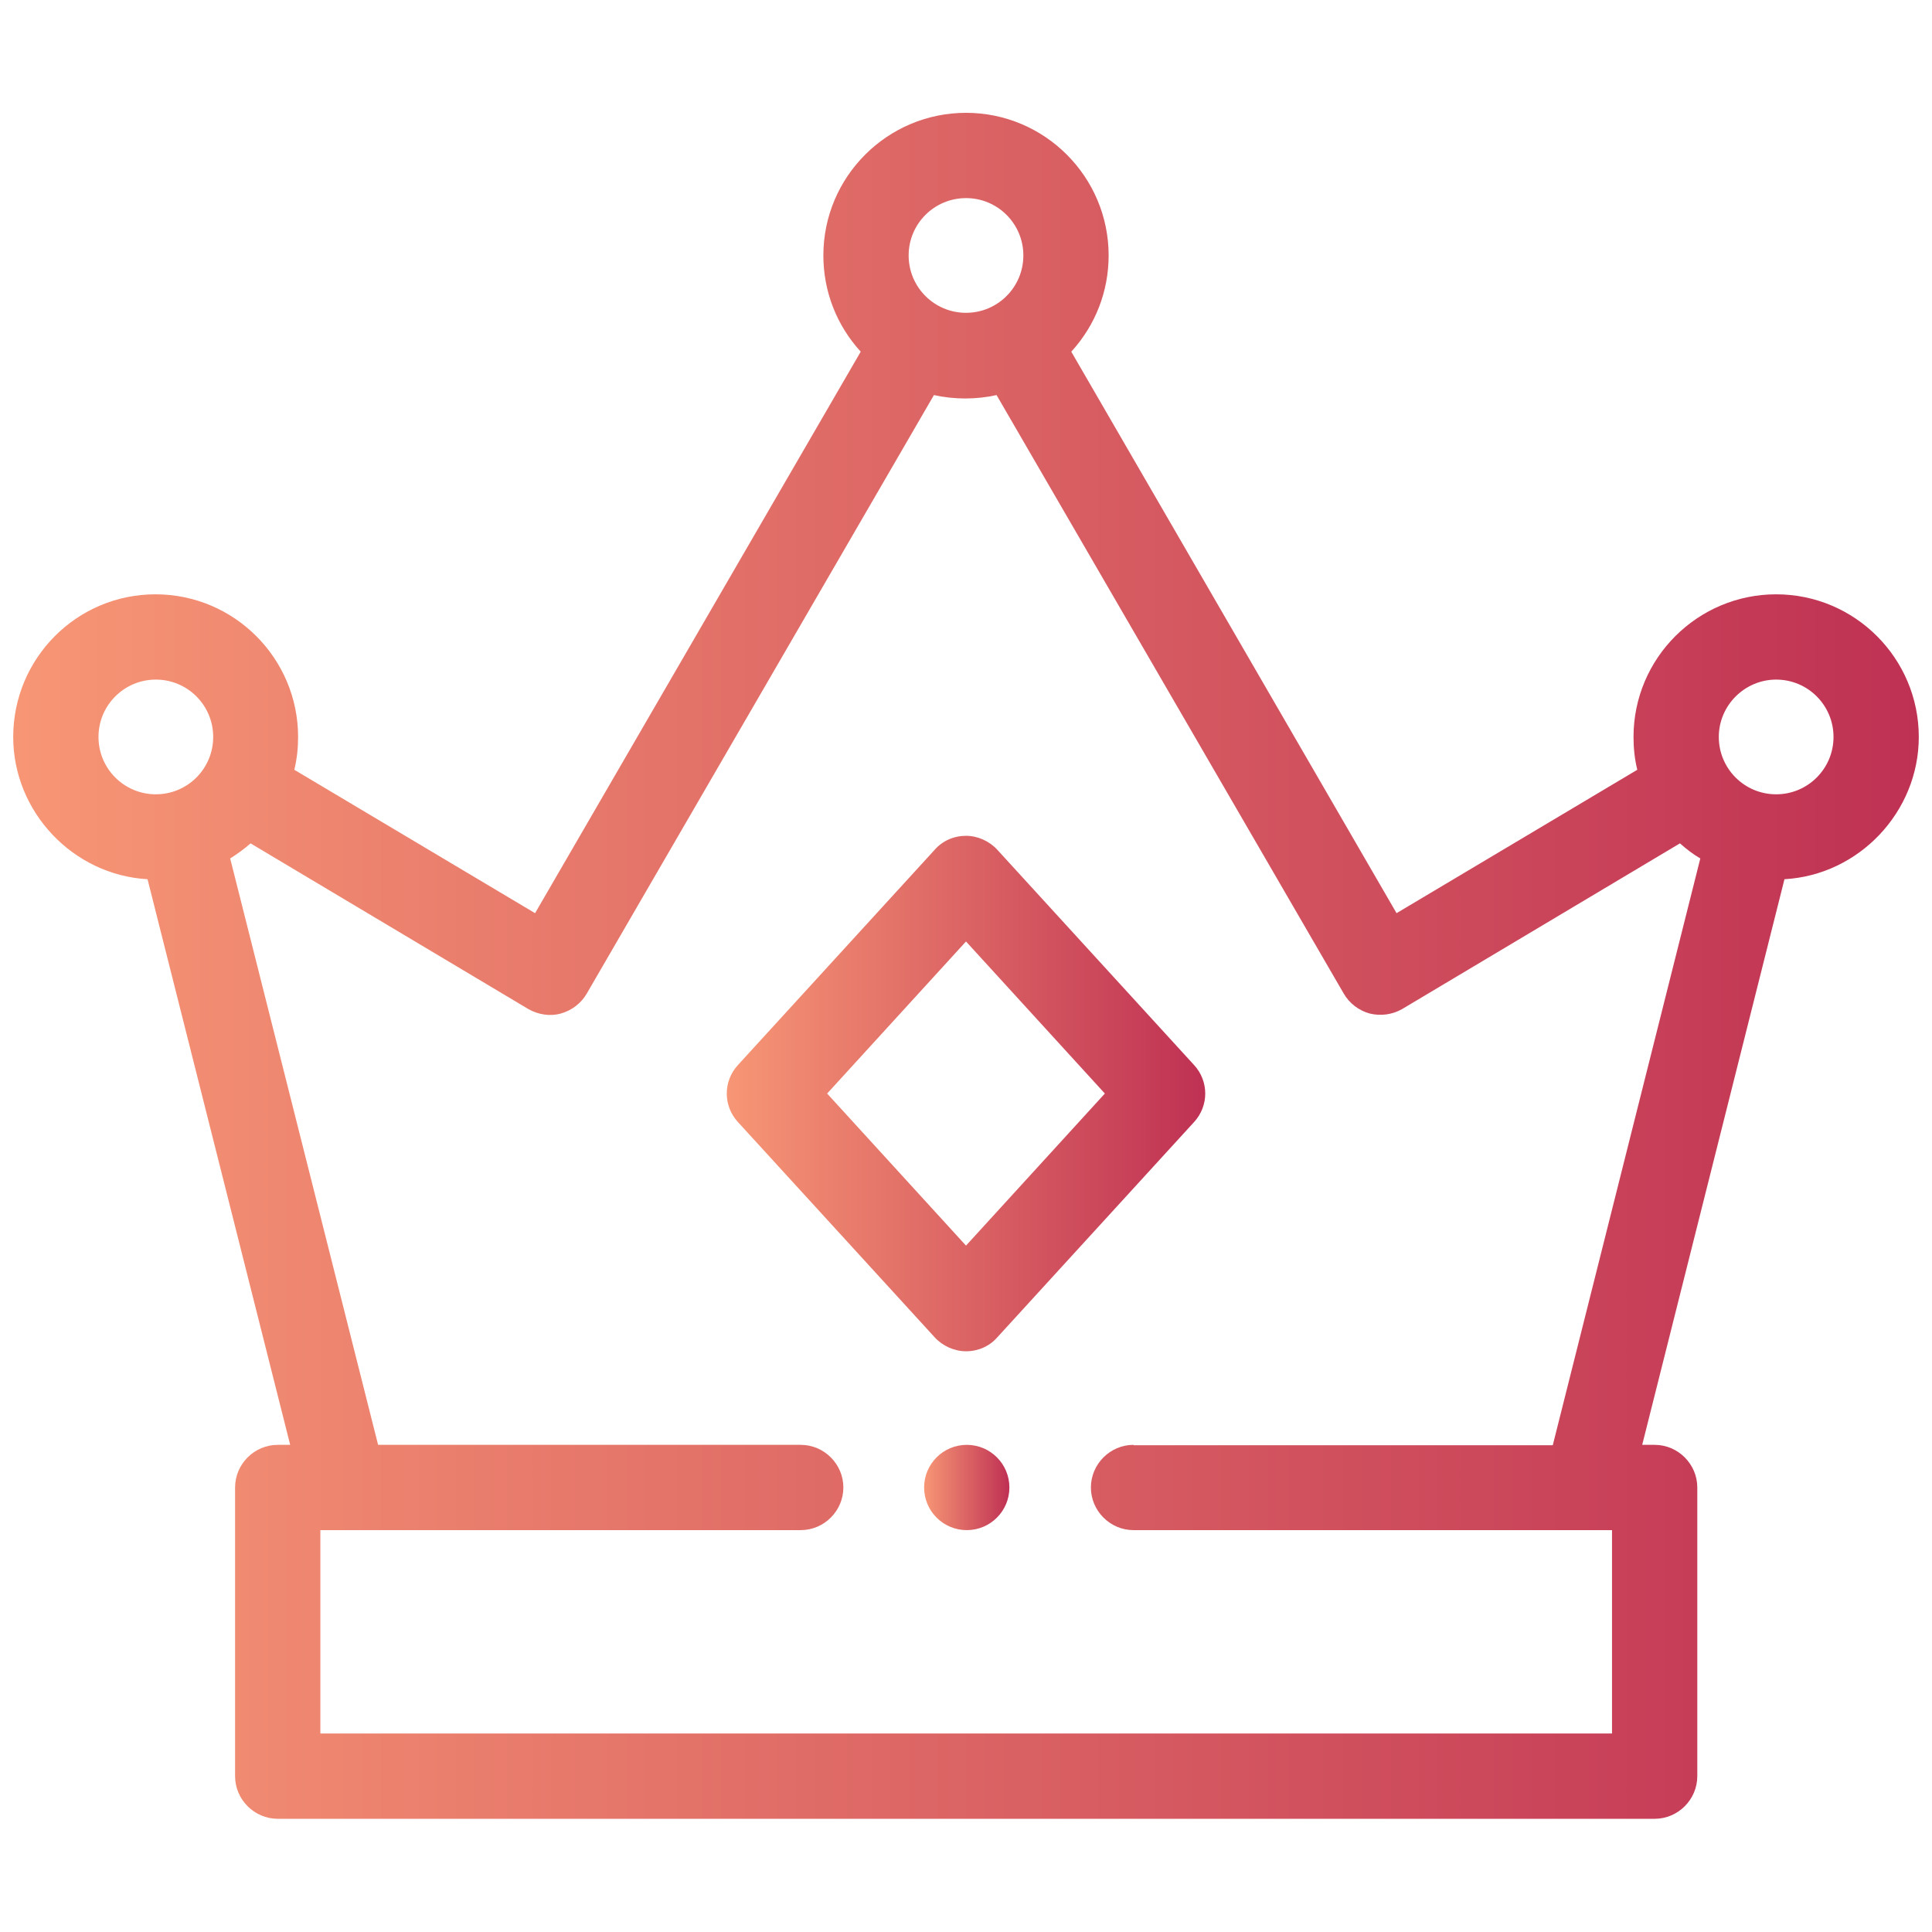
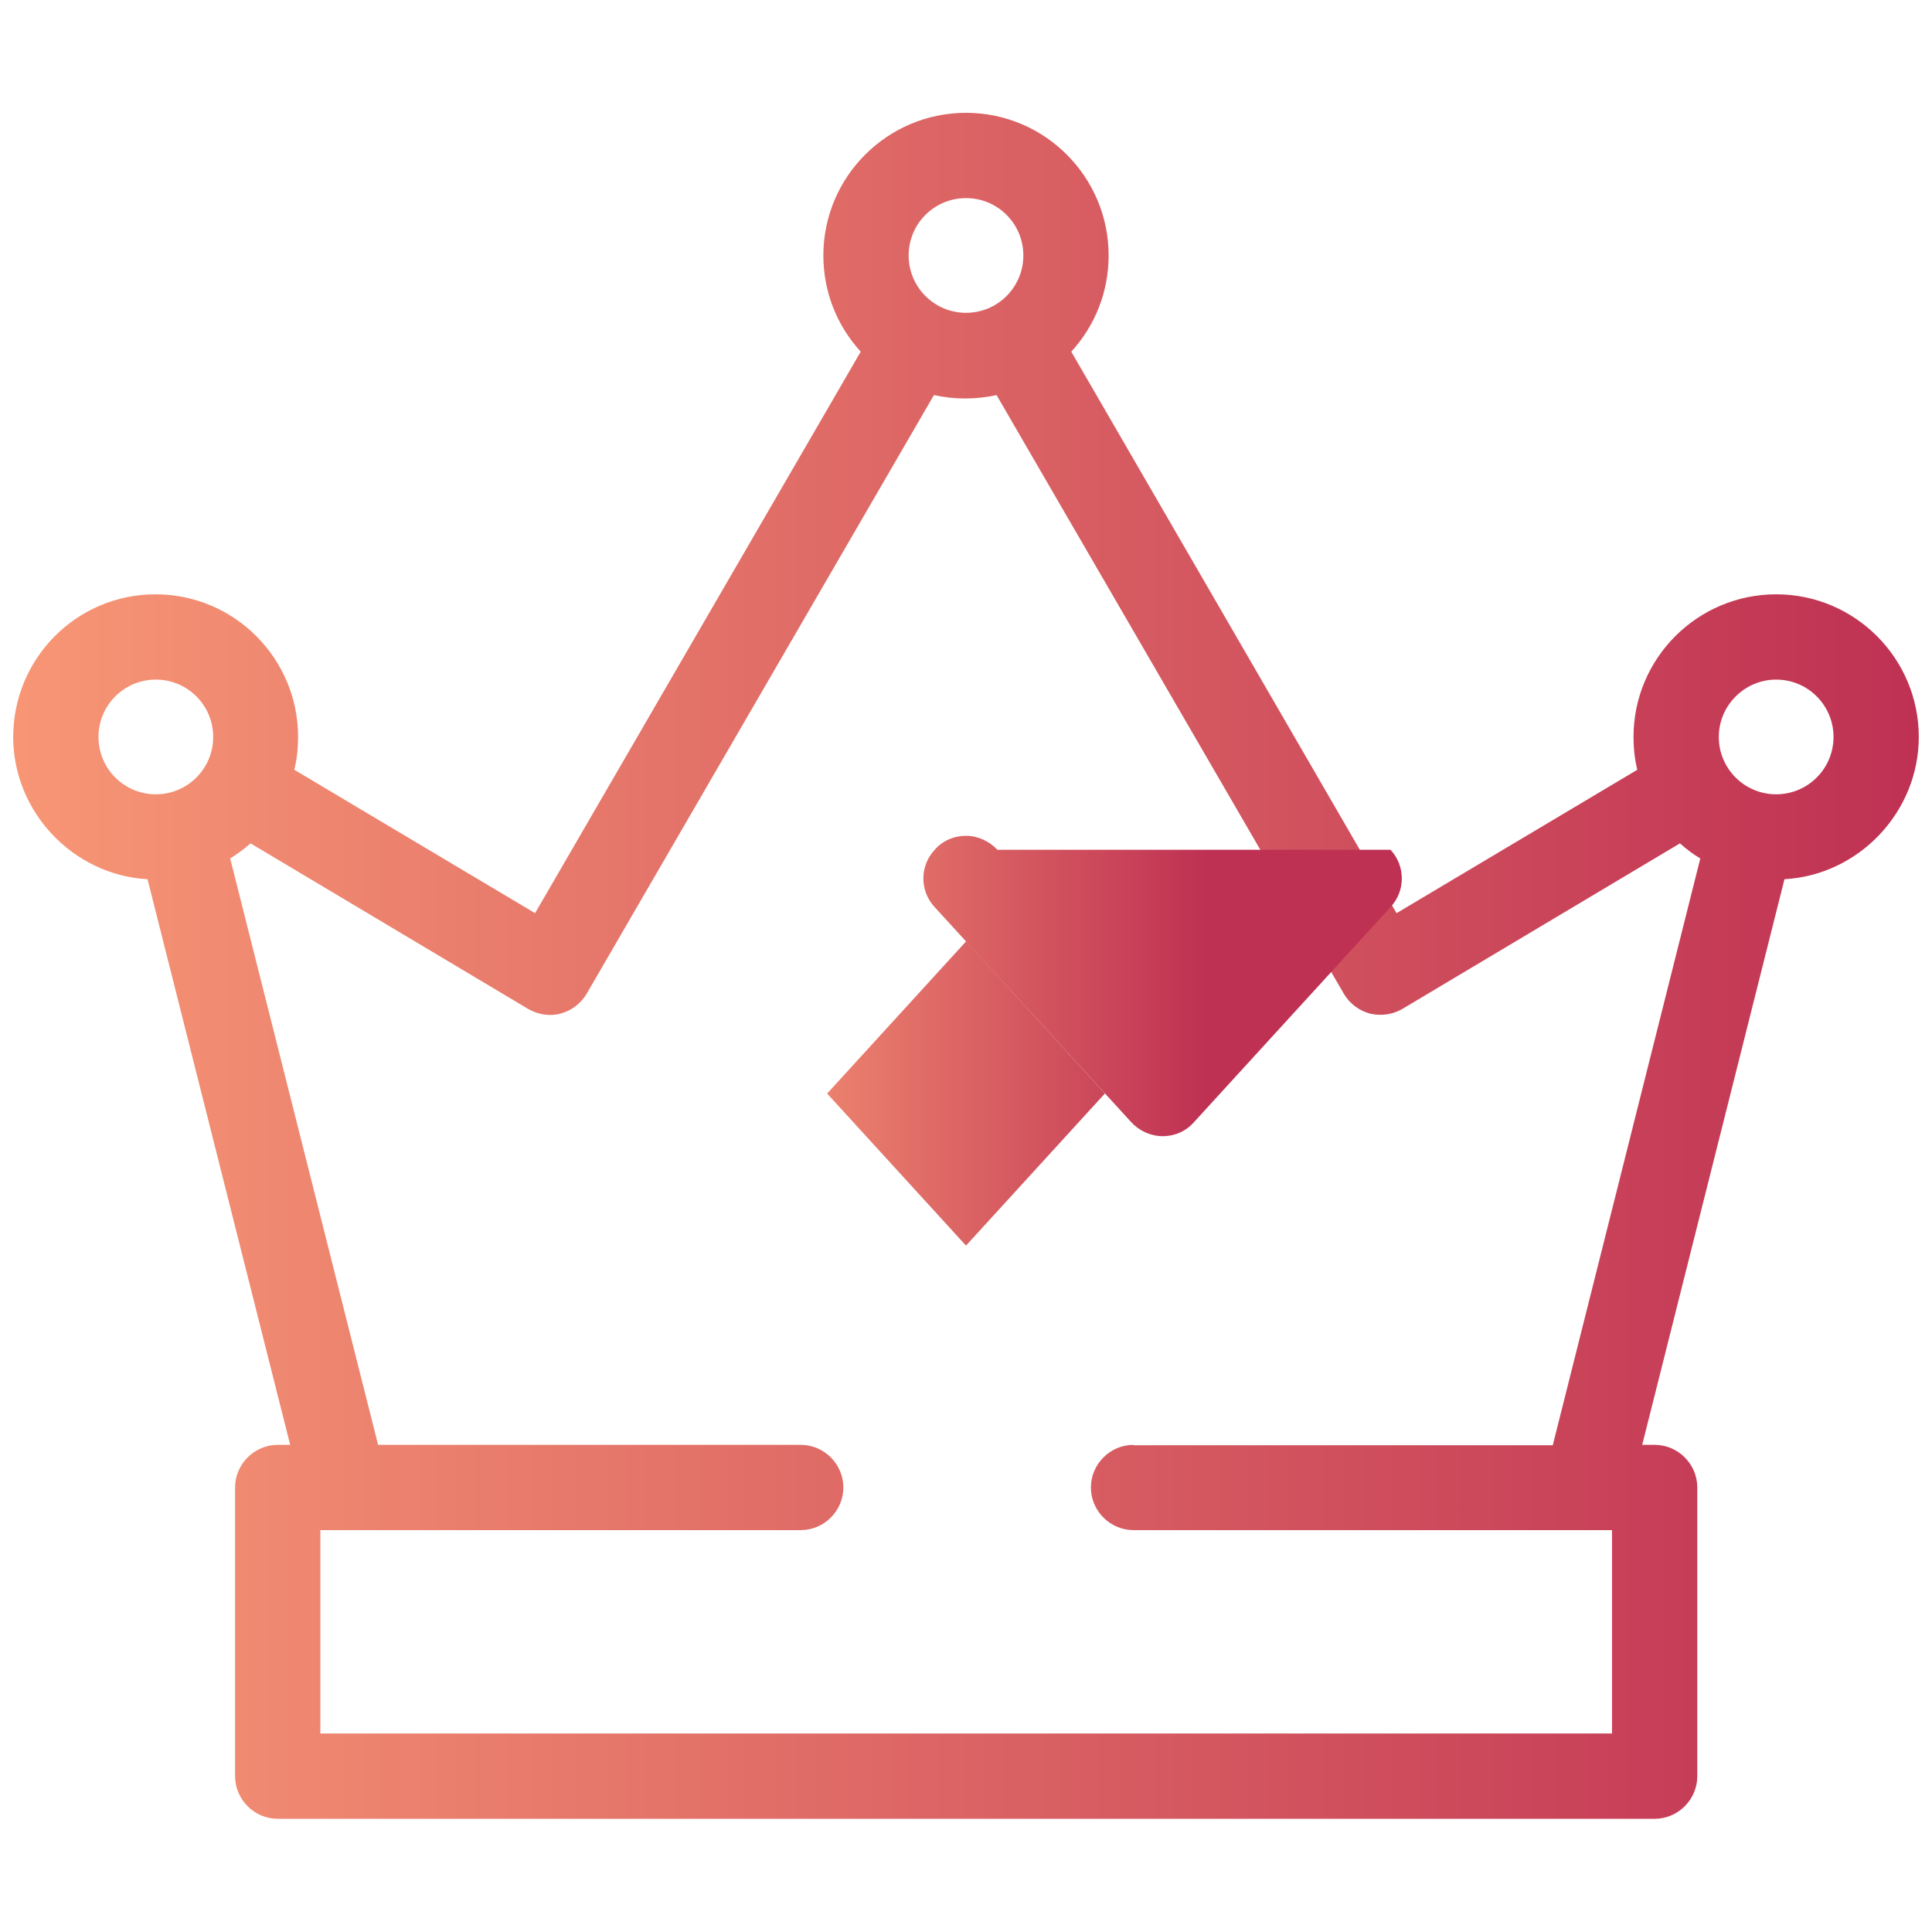
<svg xmlns="http://www.w3.org/2000/svg" version="1.1" id="Capa_1" x="0px" y="0px" viewBox="0 0 512 512" style="enable-background:new 0 0 512 512;" xml:space="preserve">
  <style type="text/css">
	.st0{fill:url(#SVGID_1_);}
	.st1{fill:url(#SVGID_00000159450065479735071550000016009710144013898397_);}
	.st2{fill:url(#SVGID_00000071532914427550269490000013056590759888220567_);}
</style>
  <g>
    <linearGradient id="SVGID_1_" gradientUnits="userSpaceOnUse" x1="3.5" y1="243.95" x2="508.5" y2="243.95" gradientTransform="matrix(1 0 0 1 0 12)">
      <stop offset="0" style="stop-color:#F79675" />
      <stop offset="1" style="stop-color:#BF3153" />
    </linearGradient>
    <path class="st0" d="M470.7,157.5c-20.8,0-37.8,16.9-37.8,37.8c0,2.9,0.3,5.9,1,8.7l-63.8,38L283.9,93.2c6.4-7,9.9-16,9.9-25.5   c0-20.8-16.9-37.8-37.8-37.8c-20.8,0-37.8,16.9-37.8,37.8c0,9.5,3.5,18.5,9.9,25.5L141.8,242L78,204c0.7-2.9,1-5.8,1-8.7   c0-20.8-16.9-37.8-37.8-37.8s-37.7,17-37.7,37.8c0,19.9,15.9,36.6,35.6,37.7l37.8,149.9h-3.3c-6.2,0-11.3,5.1-11.3,11.3v76.5   c0,6.2,5.1,11.3,11.3,11.3h364.9c6.2,0,11.3-5.1,11.3-11.3v-76.5c0-6.2-5.1-11.3-11.3-11.3h-3.3L472.9,233   c19.7-1.1,35.6-17.8,35.6-37.7C508.5,174.5,491.6,157.5,470.7,157.5z M300.4,382.9c-6.2,0-11.3,5.1-11.3,11.3s5.1,11.3,11.3,11.3   h126.8v53.9H84.9v-53.9h127.3c6.2,0,11.3-5.1,11.3-11.3s-5.1-11.3-11.3-11.3h-112L61,227.5c1.9-1.2,3.7-2.5,5.4-4l73.6,43.9   c2.6,1.5,5.8,2,8.6,1.2c2.9-0.8,5.4-2.7,6.9-5.3l92-158.6c5.4,1.2,11.2,1.2,16.6,0l92,158.6c1.5,2.6,4,4.5,6.9,5.3   c2.9,0.7,6,0.3,8.6-1.2l73.6-43.9c1.7,1.5,3.5,2.9,5.4,4L411.5,383H300.4V382.9z M256,82.9c-8.4,0-15.2-6.8-15.2-15.2   s6.8-15.2,15.2-15.2s15.2,6.8,15.2,15.2S264.4,82.9,256,82.9z M470.7,180.1c8.4,0,15.2,6.8,15.2,15.2s-6.8,15.2-15.2,15.2   s-15.2-6.8-15.2-15.2S462.4,180.1,470.7,180.1z M41.3,180.1c8.4,0,15.2,6.8,15.2,15.2s-6.8,15.2-15.2,15.2s-15.2-6.8-15.2-15.2   S32.9,180.1,41.3,180.1z" />
    <linearGradient id="SVGID_00000118389858922797720890000010548824764800141199_" gradientUnits="userSpaceOnUse" x1="192.6" y1="277.8" x2="319.4" y2="277.8" gradientTransform="matrix(1 0 0 1 0 12)">
      <stop offset="0" style="stop-color:#F79675" />
      <stop offset="1" style="stop-color:#BF3153" />
    </linearGradient>
-     <path style="fill:url(#SVGID_00000118389858922797720890000010548824764800141199_);" d="M264.3,225.2c-2.1-2.3-5.2-3.7-8.3-3.7   c-3.2,0-6.2,1.3-8.3,3.7l-52.1,57c-4,4.3-4,10.9,0,15.2l52.1,57c2.1,2.3,5.2,3.7,8.3,3.7c3.2,0,6.2-1.3,8.3-3.7l52.1-57   c4-4.3,4-10.9,0-15.2L264.3,225.2z M292.8,289.8L256,330.1l-36.8-40.3l36.8-40.3L292.8,289.8z" />
+     <path style="fill:url(#SVGID_00000118389858922797720890000010548824764800141199_);" d="M264.3,225.2c-2.1-2.3-5.2-3.7-8.3-3.7   c-3.2,0-6.2,1.3-8.3,3.7c-4,4.3-4,10.9,0,15.2l52.1,57c2.1,2.3,5.2,3.7,8.3,3.7c3.2,0,6.2-1.3,8.3-3.7l52.1-57   c4-4.3,4-10.9,0-15.2L264.3,225.2z M292.8,289.8L256,330.1l-36.8-40.3l36.8-40.3L292.8,289.8z" />
    <linearGradient id="SVGID_00000003789612186529927430000002662904608863444390_" gradientUnits="userSpaceOnUse" x1="244.9" y1="382.2" x2="267.5" y2="382.2" gradientTransform="matrix(1 0 0 1 0 12)">
      <stop offset="0" style="stop-color:#F79675" />
      <stop offset="1" style="stop-color:#BF3153" />
    </linearGradient>
-     <circle style="fill:url(#SVGID_00000003789612186529927430000002662904608863444390_);" cx="256.2" cy="394.2" r="11.3" />
  </g>
</svg>